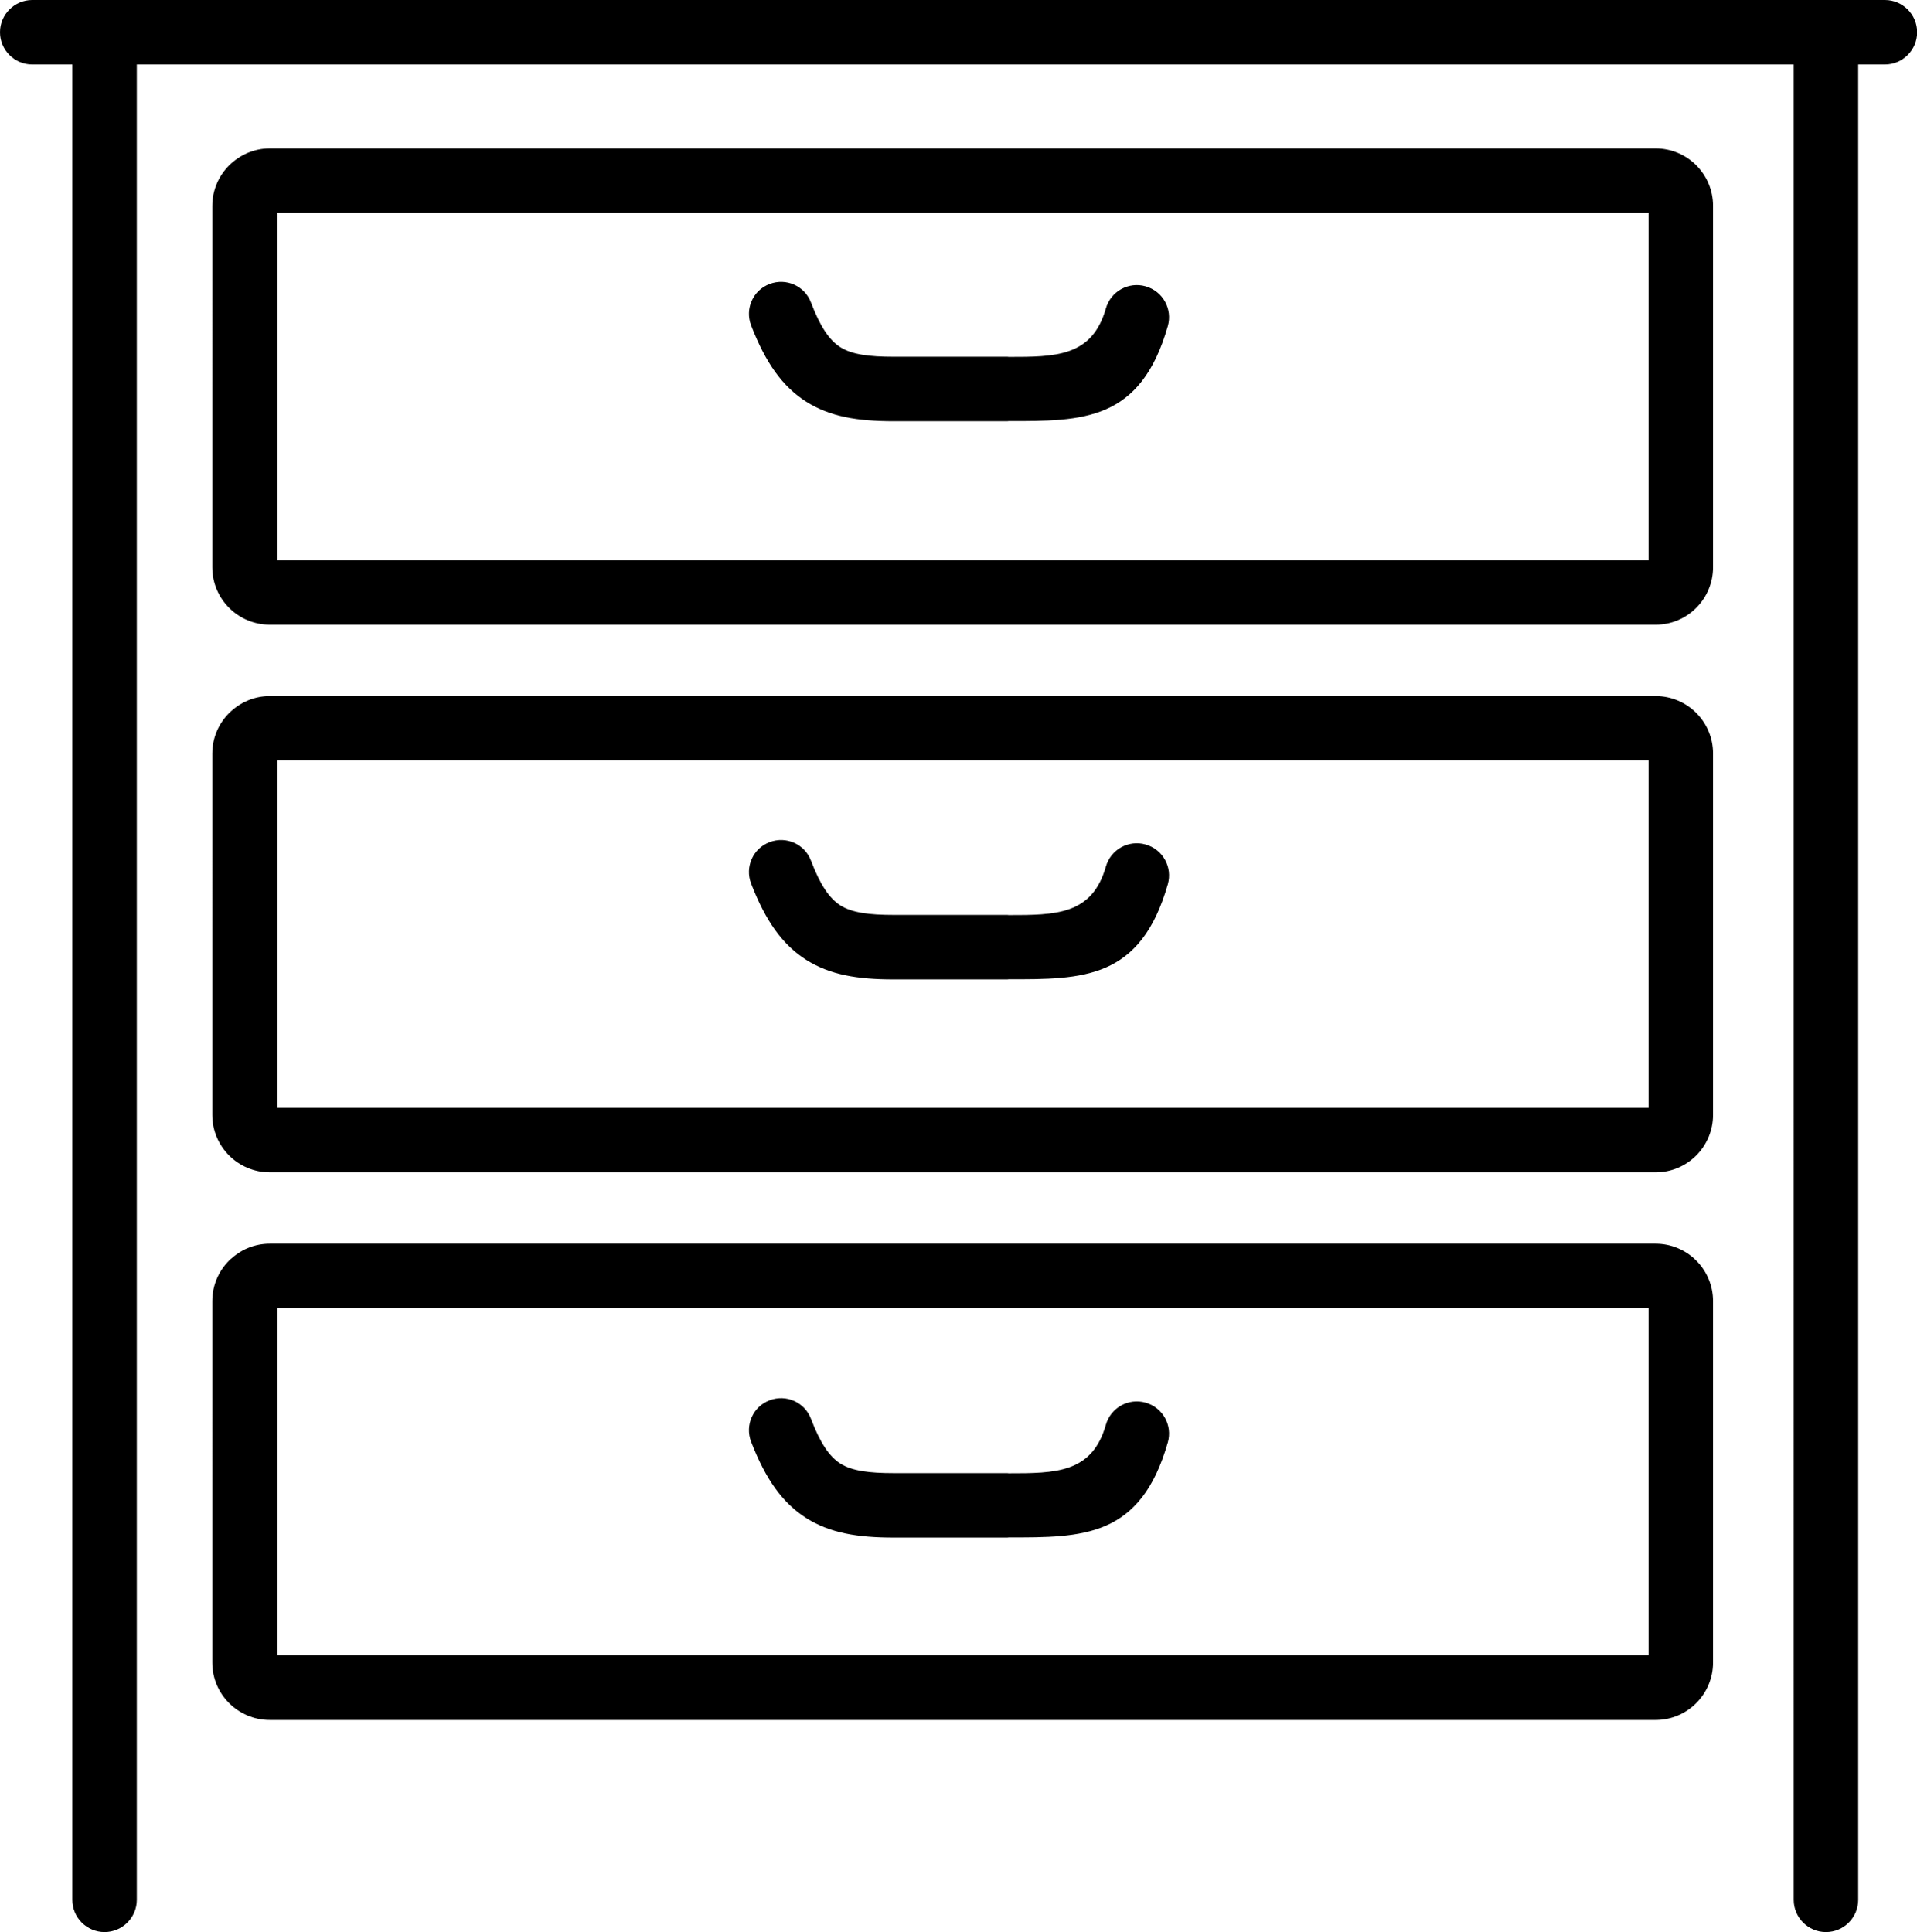
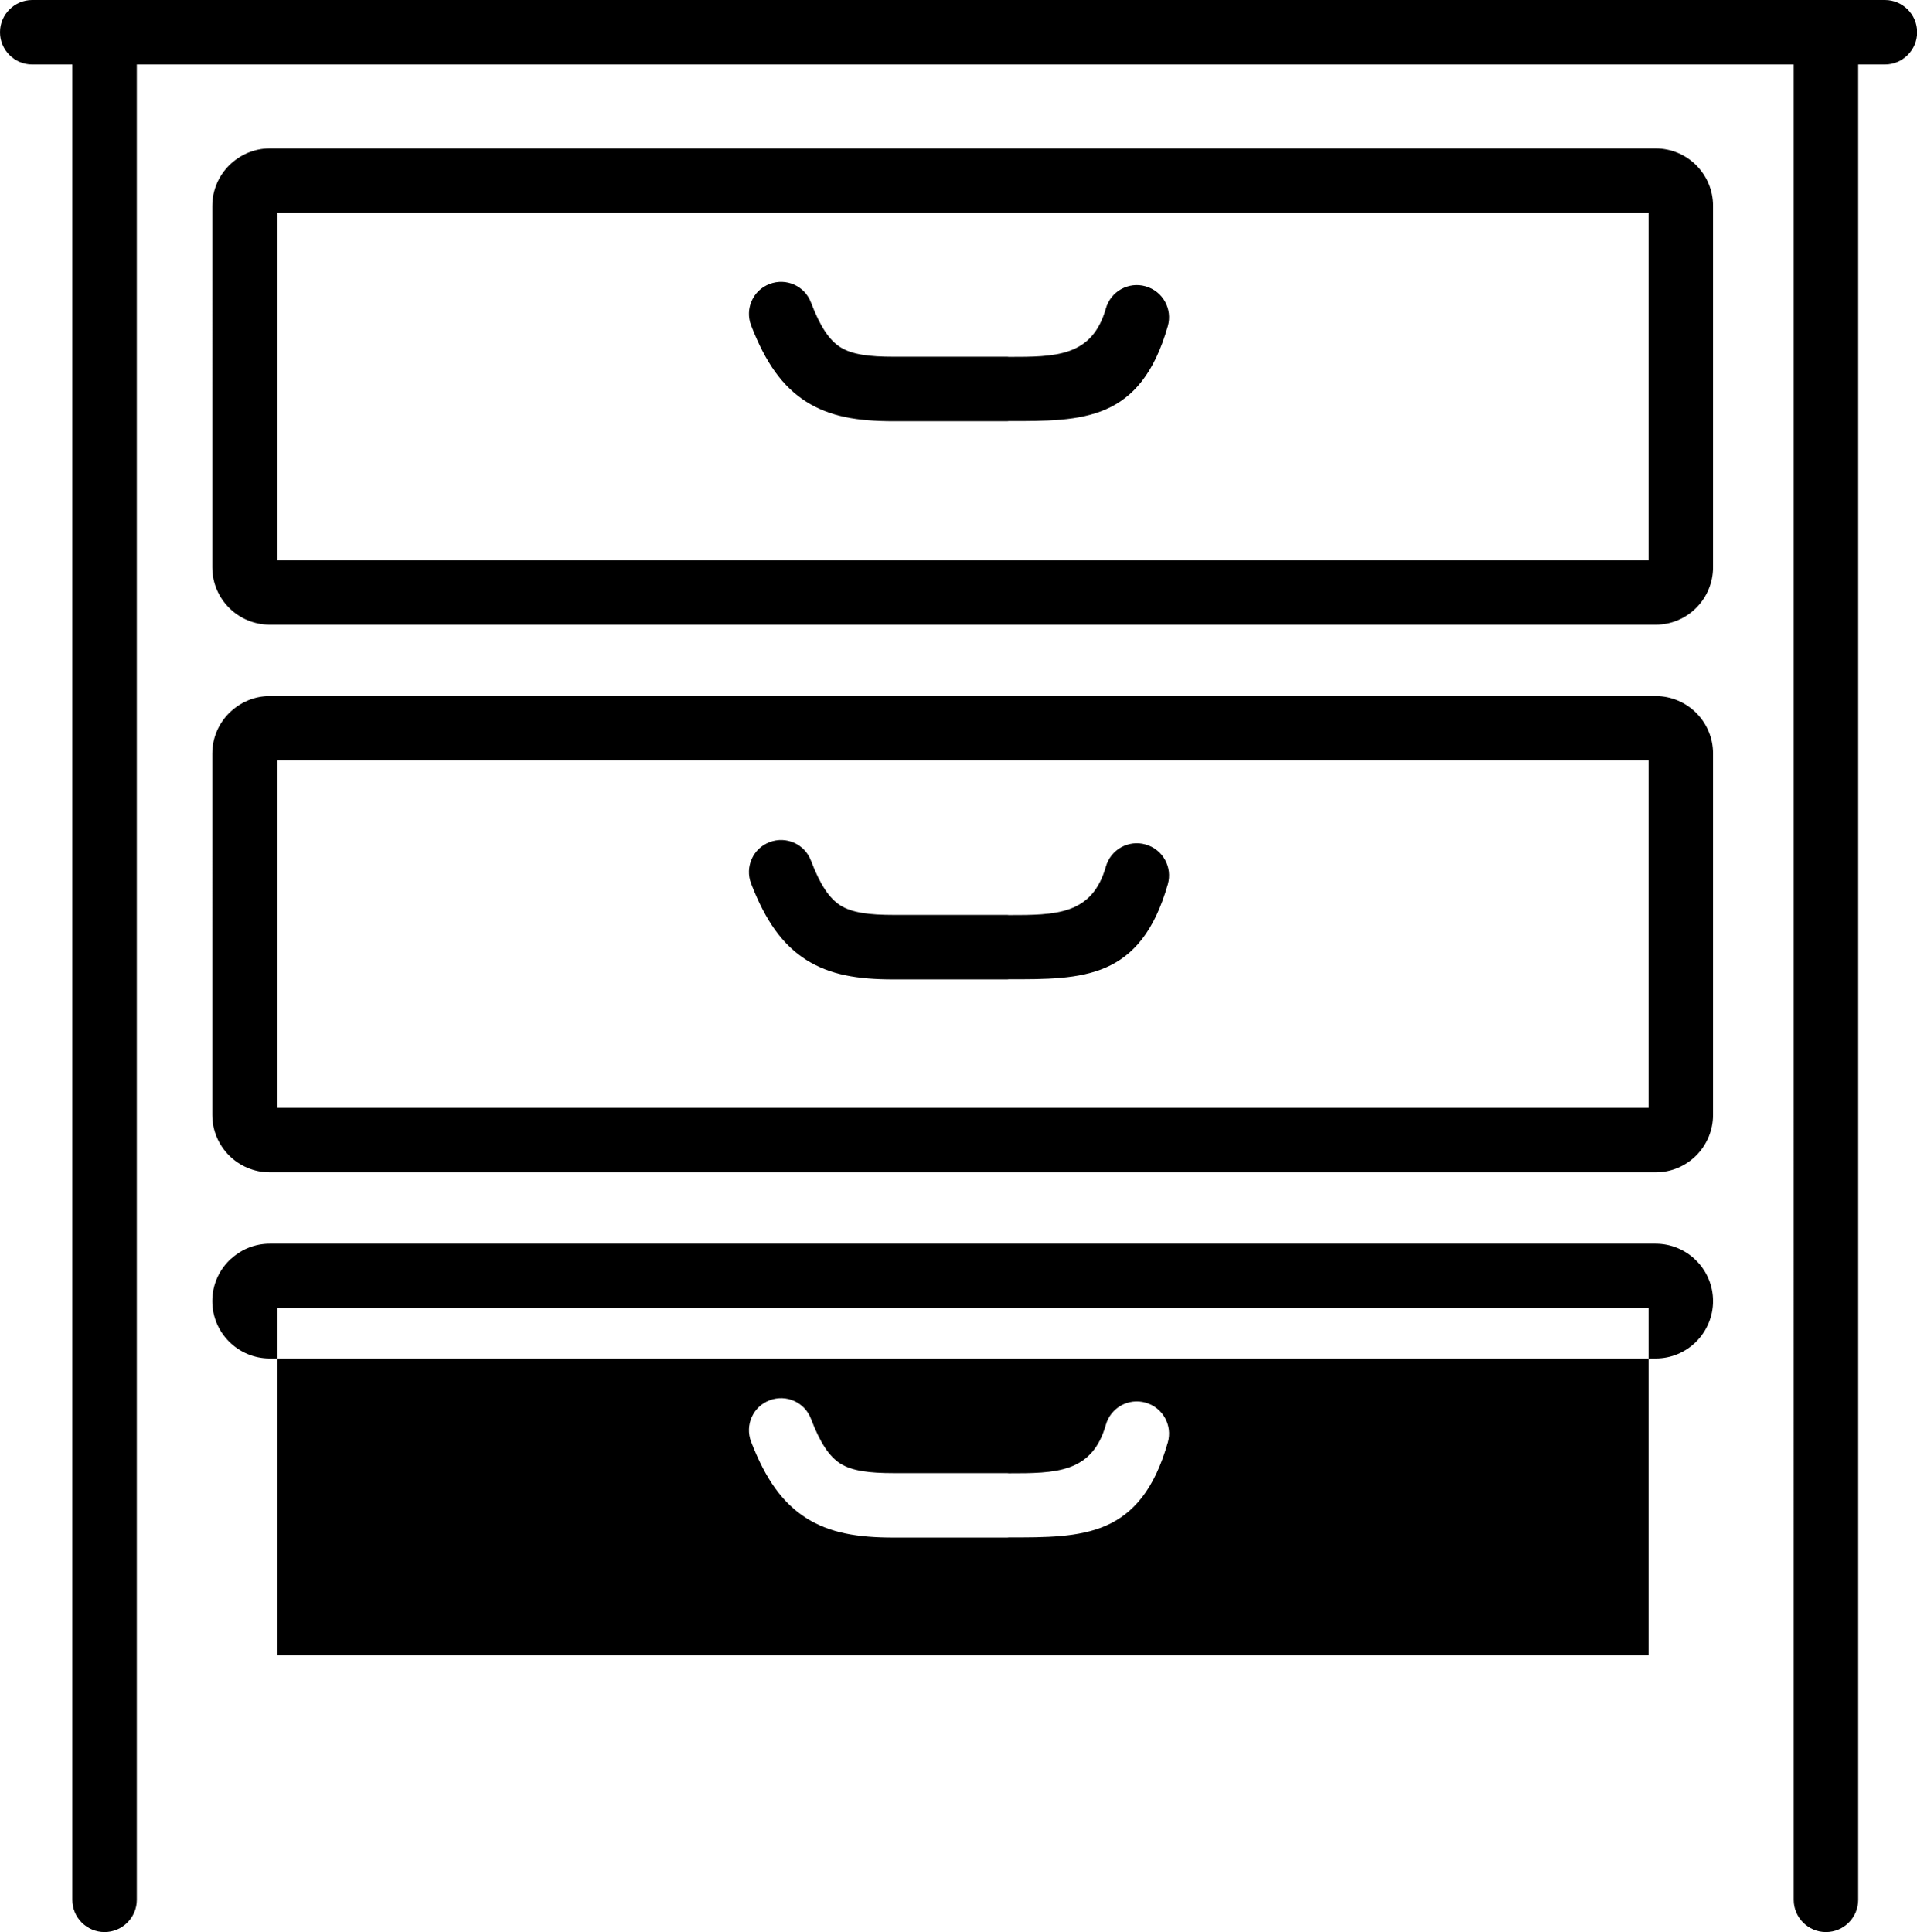
<svg xmlns="http://www.w3.org/2000/svg" xml:space="preserve" style="enable-background:new 0 0 121.9 122.88" viewBox="0 0 121.9 122.88" y="0px" x="0px" id="Layer_1" version="1.1">
  <g>
-     <path d="M47.76,91.69c-0.4-1.05,0.12-2.23,1.18-2.63c1.05-0.4,2.23,0.12,2.63,1.18c0.58,1.52,1.16,2.4,1.88,2.85 c0.73,0.46,1.82,0.6,3.38,0.6h7.1h0.17v0.01c3.02,0,5.34,0,6.22-3.08c0.31-1.09,1.44-1.72,2.53-1.41c1.09,0.31,1.72,1.44,1.41,2.53 c-1.73,6.05-5.38,6.05-10.16,6.04v0.01h-0.17h-7.1c-2.31,0-4.05-0.29-5.56-1.24C49.76,95.59,48.69,94.09,47.76,91.69L47.76,91.69z M17.15,9.44h88.13c1,0,1.92,0.41,2.58,1.07c0.66,0.66,1.07,1.57,1.07,2.58v22.99c0,1-0.41,1.92-1.07,2.58 c-0.66,0.66-1.57,1.07-2.58,1.07H17.15c-1,0-1.92-0.41-2.58-1.07c-0.66-0.66-1.07-1.57-1.07-2.58V13.09c0-1,0.41-1.91,1.07-2.57 l0,0l0,0l0,0C15.25,9.85,16.16,9.44,17.15,9.44L17.15,9.44z M104.83,13.54H17.6v22.09h87.23V13.54L104.83,13.54z M17.15,44.27 h88.13c1,0,1.92,0.41,2.58,1.07c0.66,0.66,1.07,1.57,1.07,2.58v22.99c0,1-0.41,1.92-1.07,2.58c-0.66,0.66-1.57,1.07-2.58,1.07 H17.15c-1,0-1.92-0.41-2.58-1.07c-0.66-0.66-1.07-1.57-1.07-2.58V47.92c0-1,0.41-1.91,1.07-2.57l0,0l0,0l0,0 C15.25,44.68,16.16,44.27,17.15,44.27L17.15,44.27z M104.83,48.37H17.6v22.09h87.23V48.37L104.83,48.37z M17.15,79.1h88.13 c1,0,1.92,0.41,2.58,1.07c0.66,0.66,1.07,1.57,1.07,2.58v22.99c0,1-0.41,1.92-1.07,2.58c-0.66,0.66-1.57,1.07-2.58,1.07H17.15 c-1,0-1.92-0.41-2.58-1.07c-0.66-0.66-1.07-1.57-1.07-2.58V82.75c0-1.01,0.41-1.92,1.07-2.58c0.06-0.06,0.11-0.11,0.17-0.15 C15.39,79.44,16.24,79.1,17.15,79.1L17.15,79.1z M104.83,83.19H17.6v22.09h87.23V83.19L104.83,83.19z M2.05,4.1 C0.92,4.1,0,3.18,0,2.05C0,0.92,0.92,0,2.05,0h117.81c1.13,0,2.05,0.92,2.05,2.05c0,1.13-0.92,2.05-2.05,2.05h-1.7v116.73 c0,1.13-0.92,2.05-2.05,2.05c-1.13,0-2.05-0.92-2.05-2.05V4.1H8.7v116.73c0,1.13-0.92,2.05-2.05,2.05c-1.13,0-2.05-0.92-2.05-2.05 V4.1H2.05L2.05,4.1z M47.76,20.69c-0.4-1.05,0.12-2.23,1.18-2.63c1.05-0.4,2.23,0.12,2.63,1.18c0.58,1.52,1.16,2.4,1.88,2.85 c0.73,0.46,1.82,0.6,3.38,0.6h7.1h0.17v0.01c3.02,0,5.34,0,6.22-3.08c0.31-1.09,1.44-1.72,2.53-1.41c1.09,0.31,1.72,1.44,1.41,2.53 c-1.73,6.05-5.38,6.05-10.16,6.04v0.01h-0.17h-7.1c-2.31,0-4.05-0.29-5.56-1.24C49.76,24.59,48.69,23.09,47.76,20.69L47.76,20.69z M47.76,56.19c-0.4-1.05,0.12-2.23,1.18-2.63c1.05-0.4,2.23,0.12,2.63,1.18c0.58,1.52,1.16,2.4,1.88,2.85 c0.73,0.46,1.82,0.6,3.38,0.6h7.1h0.17v0.01c3.02,0,5.34,0,6.22-3.08c0.31-1.09,1.44-1.72,2.53-1.41c1.09,0.31,1.72,1.44,1.41,2.53 c-1.73,6.05-5.38,6.05-10.16,6.04v0.01h-0.17h-7.1c-2.31,0-4.05-0.29-5.56-1.24C49.76,60.09,48.69,58.59,47.76,56.19L47.76,56.19z" />
+     <path d="M47.76,91.69c-0.4-1.05,0.12-2.23,1.18-2.63c1.05-0.4,2.23,0.12,2.63,1.18c0.58,1.52,1.16,2.4,1.88,2.85 c0.73,0.46,1.82,0.6,3.38,0.6h7.1h0.17v0.01c3.02,0,5.34,0,6.22-3.08c0.31-1.09,1.44-1.72,2.53-1.41c1.09,0.31,1.72,1.44,1.41,2.53 c-1.73,6.05-5.38,6.05-10.16,6.04v0.01h-0.17h-7.1c-2.31,0-4.05-0.29-5.56-1.24C49.76,95.59,48.69,94.09,47.76,91.69L47.76,91.69z M17.15,9.44h88.13c1,0,1.92,0.41,2.58,1.07c0.66,0.66,1.07,1.57,1.07,2.58v22.99c0,1-0.41,1.92-1.07,2.58 c-0.66,0.66-1.57,1.07-2.58,1.07H17.15c-1,0-1.92-0.41-2.58-1.07c-0.66-0.66-1.07-1.57-1.07-2.58V13.09c0-1,0.41-1.91,1.07-2.57 l0,0l0,0l0,0C15.25,9.85,16.16,9.44,17.15,9.44L17.15,9.44z M104.83,13.54H17.6v22.09h87.23V13.54L104.83,13.54z M17.15,44.27 h88.13c1,0,1.92,0.41,2.58,1.07c0.66,0.66,1.07,1.57,1.07,2.58v22.99c0,1-0.41,1.92-1.07,2.58c-0.66,0.66-1.57,1.07-2.58,1.07 H17.15c-1,0-1.92-0.41-2.58-1.07c-0.66-0.66-1.07-1.57-1.07-2.58V47.92c0-1,0.41-1.91,1.07-2.57l0,0l0,0l0,0 C15.25,44.68,16.16,44.27,17.15,44.27L17.15,44.27z M104.83,48.37H17.6v22.09h87.23V48.37L104.83,48.37z M17.15,79.1h88.13 c1,0,1.92,0.41,2.58,1.07c0.66,0.66,1.07,1.57,1.07,2.58c0,1-0.41,1.92-1.07,2.58c-0.66,0.66-1.57,1.07-2.58,1.07H17.15 c-1,0-1.92-0.41-2.58-1.07c-0.66-0.66-1.07-1.57-1.07-2.58V82.75c0-1.01,0.41-1.92,1.07-2.58c0.06-0.06,0.11-0.11,0.17-0.15 C15.39,79.44,16.24,79.1,17.15,79.1L17.15,79.1z M104.83,83.19H17.6v22.09h87.23V83.19L104.83,83.19z M2.05,4.1 C0.92,4.1,0,3.18,0,2.05C0,0.92,0.92,0,2.05,0h117.81c1.13,0,2.05,0.92,2.05,2.05c0,1.13-0.92,2.05-2.05,2.05h-1.7v116.73 c0,1.13-0.92,2.05-2.05,2.05c-1.13,0-2.05-0.92-2.05-2.05V4.1H8.7v116.73c0,1.13-0.92,2.05-2.05,2.05c-1.13,0-2.05-0.92-2.05-2.05 V4.1H2.05L2.05,4.1z M47.76,20.69c-0.4-1.05,0.12-2.23,1.18-2.63c1.05-0.4,2.23,0.12,2.63,1.18c0.58,1.52,1.16,2.4,1.88,2.85 c0.73,0.46,1.82,0.6,3.38,0.6h7.1h0.17v0.01c3.02,0,5.34,0,6.22-3.08c0.31-1.09,1.44-1.72,2.53-1.41c1.09,0.31,1.72,1.44,1.41,2.53 c-1.73,6.05-5.38,6.05-10.16,6.04v0.01h-0.17h-7.1c-2.31,0-4.05-0.29-5.56-1.24C49.76,24.59,48.69,23.09,47.76,20.69L47.76,20.69z M47.76,56.19c-0.4-1.05,0.12-2.23,1.18-2.63c1.05-0.4,2.23,0.12,2.63,1.18c0.58,1.52,1.16,2.4,1.88,2.85 c0.73,0.46,1.82,0.6,3.38,0.6h7.1h0.17v0.01c3.02,0,5.34,0,6.22-3.08c0.31-1.09,1.44-1.72,2.53-1.41c1.09,0.31,1.72,1.44,1.41,2.53 c-1.73,6.05-5.38,6.05-10.16,6.04v0.01h-0.17h-7.1c-2.31,0-4.05-0.29-5.56-1.24C49.76,60.09,48.69,58.59,47.76,56.19L47.76,56.19z" />
  </g>
</svg>